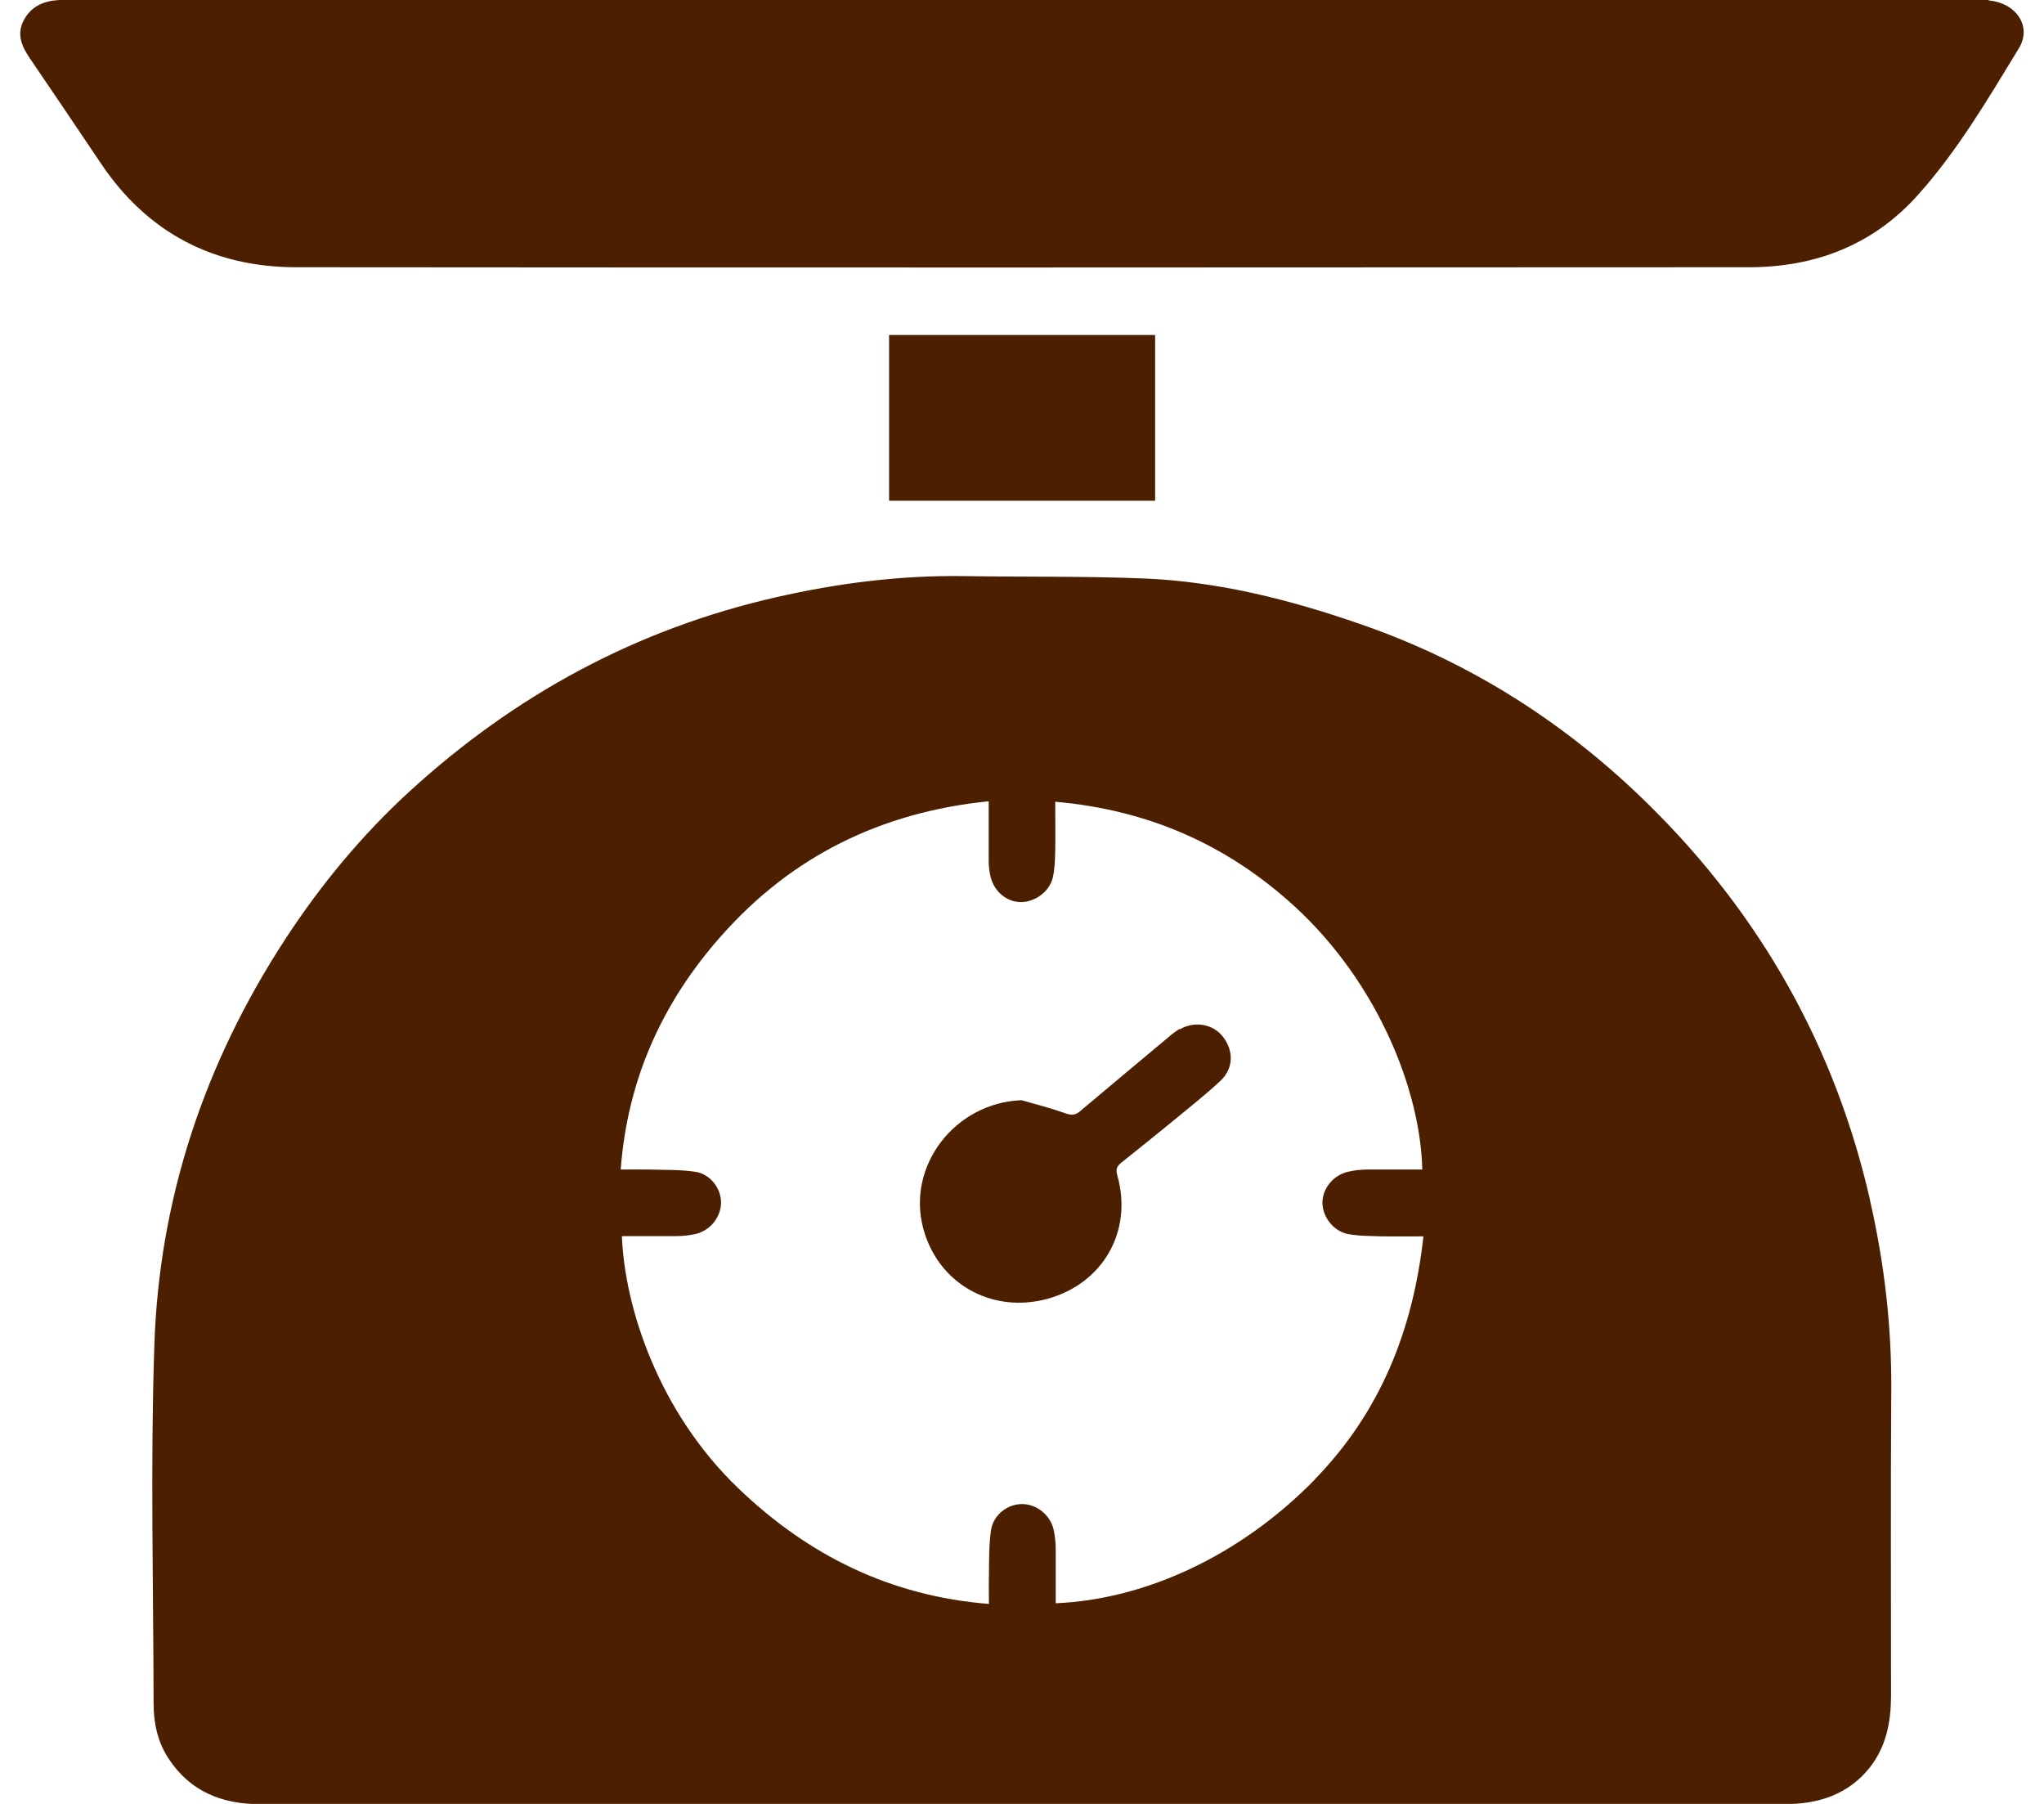
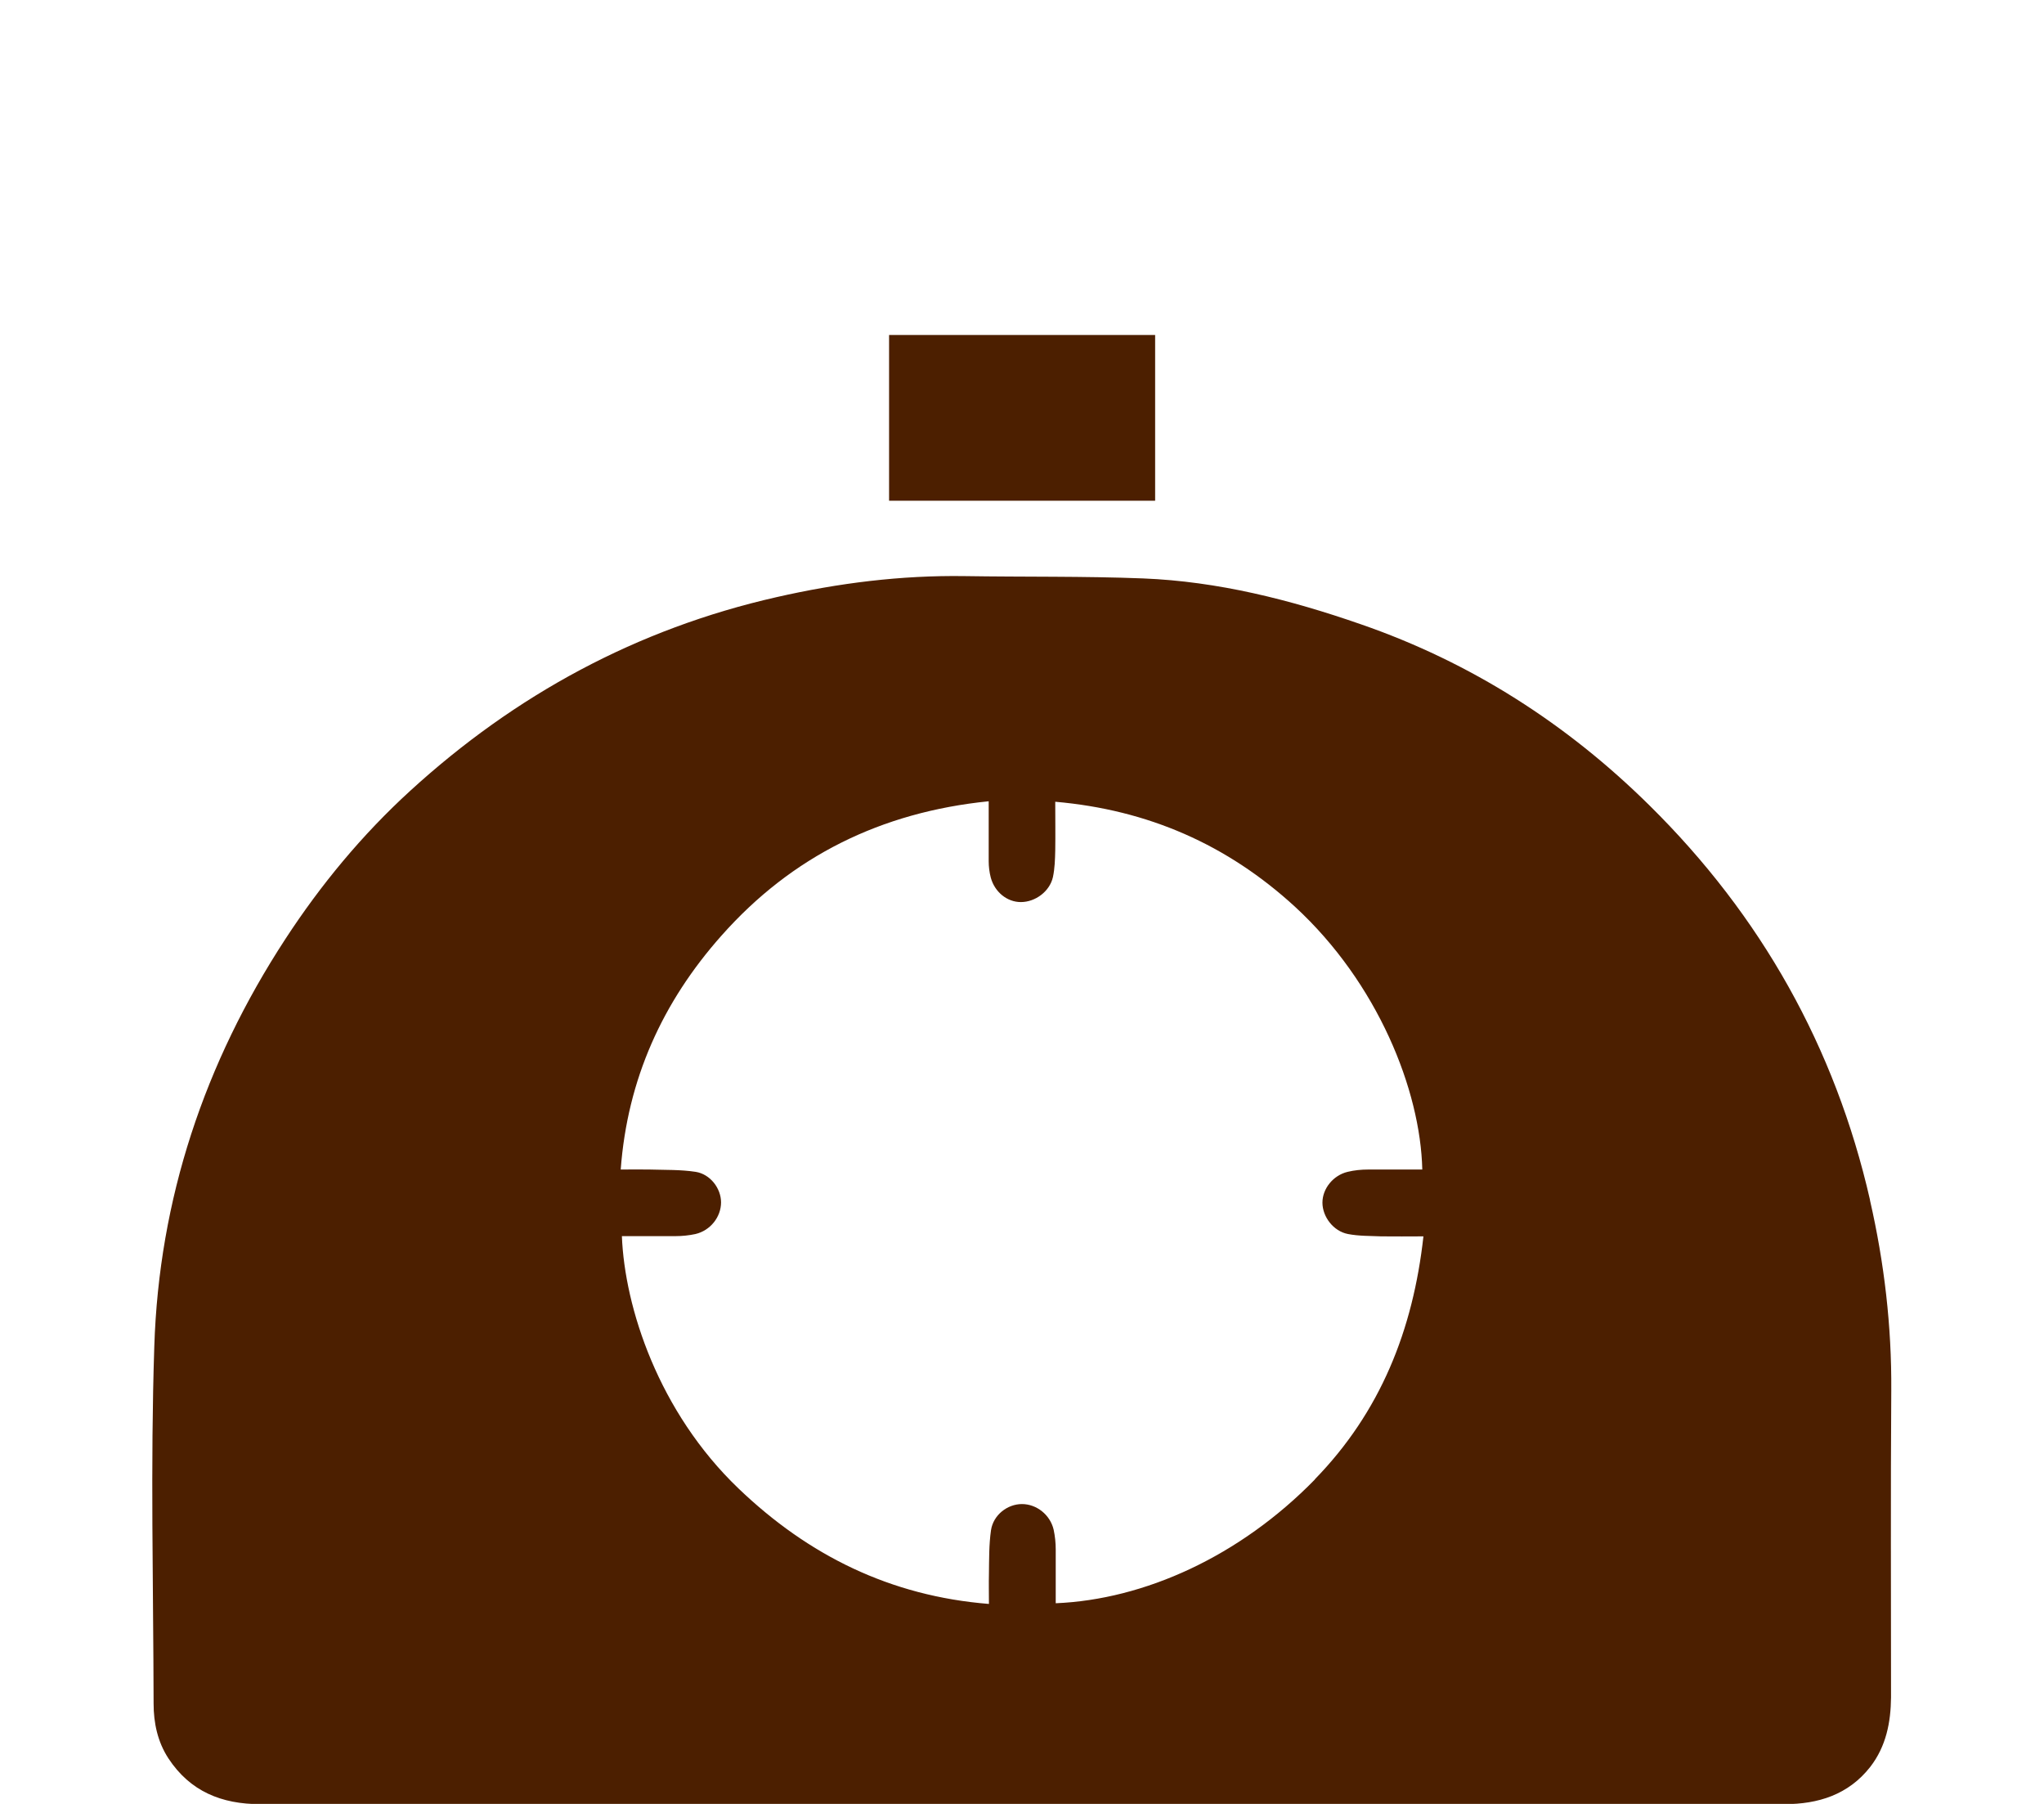
<svg xmlns="http://www.w3.org/2000/svg" width="68" height="60" viewBox="0 0 68 60" fill="none">
  <g clip-path="url(#clip0_240_6789)">
    <path d="M62.211 39.908C61.05 34.825 58.582 30.45 54.883 26.797C52.138 24.083 48.94 22.03 45.264 20.761C42.919 19.946 40.52 19.339 38.028 19.239C36.052 19.162 34.068 19.193 32.092 19.162C29.977 19.131 27.894 19.392 25.833 19.862C21.189 20.915 17.144 23.107 13.645 26.305C12.054 27.759 10.677 29.419 9.493 31.234C6.802 35.356 5.287 39.885 5.133 44.791C5.003 48.743 5.102 52.703 5.11 56.663C5.11 57.301 5.241 57.932 5.602 58.485C6.325 59.585 7.371 60.008 8.655 60.008C17.082 60.008 25.51 60.008 33.938 60.008H50.785C53.645 60.008 56.506 60.008 59.366 60.008C60.481 60.008 61.489 59.7 62.219 58.77C62.749 58.085 62.903 57.286 62.911 56.455C62.911 53.056 62.896 49.65 62.919 46.251C62.934 44.114 62.688 42.007 62.211 39.923V39.908ZM43.749 49.204C41.242 51.772 38.067 53.203 35.122 53.326C35.122 52.726 35.122 52.126 35.122 51.534C35.122 51.319 35.099 51.096 35.053 50.88C34.937 50.381 34.483 50.027 33.999 50.027C33.515 50.027 33.046 50.388 32.969 50.896C32.9 51.373 32.907 51.865 32.9 52.349C32.892 52.672 32.9 52.987 32.9 53.349C29.624 53.087 26.902 51.742 24.572 49.512C21.904 46.959 20.781 43.483 20.689 41.115C21.289 41.115 21.888 41.115 22.48 41.115C22.696 41.115 22.919 41.092 23.134 41.046C23.634 40.93 23.988 40.477 23.988 39.992C23.988 39.531 23.634 39.054 23.142 38.977C22.642 38.9 22.127 38.916 21.619 38.9C21.319 38.893 21.019 38.9 20.65 38.9C20.873 35.894 22.042 33.326 24.003 31.119C26.348 28.474 29.316 27.013 32.892 26.651C32.892 27.374 32.892 28.005 32.892 28.643C32.892 28.827 32.915 29.012 32.961 29.189C33.092 29.673 33.507 30.004 33.961 30.004C34.445 30.004 34.922 29.65 35.029 29.173C35.091 28.881 35.099 28.581 35.106 28.281C35.114 27.766 35.106 27.243 35.106 26.667C38.19 26.936 40.827 28.089 43.088 30.165C45.833 32.695 47.255 36.255 47.317 38.9C46.717 38.9 46.117 38.9 45.518 38.9C45.287 38.9 45.056 38.923 44.833 38.977C44.349 39.093 43.995 39.539 43.995 40C43.995 40.469 44.357 40.953 44.849 41.046C45.21 41.115 45.587 41.107 45.956 41.123C46.402 41.13 46.856 41.123 47.355 41.123C47.009 44.237 45.925 46.967 43.734 49.212L43.749 49.204Z" fill="#4C1F00" />
-     <path d="M66.164 -9.58797e-07C66.026 -0.015 65.887 -9.58797e-07 65.749 -9.58797e-07C55.176 -9.58797e-07 44.611 -9.58797e-07 34.038 -9.58797e-07C23.48 -9.58797e-07 12.923 -9.58797e-07 2.366 -9.58797e-07C2.235 -9.58797e-07 2.112 -9.58797e-07 1.981 -9.58797e-07C1.481 0.023 1.051 0.192 0.797 0.661C0.543 1.13 0.72 1.53 0.981 1.922C1.781 3.099 2.581 4.275 3.373 5.459C4.926 7.759 7.125 8.889 9.863 8.889C25.964 8.904 42.073 8.897 58.175 8.889C60.366 8.889 62.289 8.166 63.78 6.513C65.118 5.029 66.126 3.306 67.164 1.607C67.61 0.877 67.071 0.092 66.156 0.015L66.164 -9.58797e-07Z" fill="#4C1F00" />
    <path d="M38.429 11.142H29.578V16.655H38.429V11.142Z" fill="#4C1F00" />
-     <path d="M39.251 34.218C39.112 34.302 38.981 34.402 38.858 34.51C37.882 35.325 36.905 36.14 35.929 36.963C35.767 37.101 35.637 37.101 35.429 37.024C34.952 36.855 34.468 36.732 33.983 36.594C31.776 36.678 30.154 38.77 30.715 40.861C31.207 42.699 32.999 43.706 34.852 43.199C36.698 42.691 37.69 40.946 37.174 39.108C37.113 38.901 37.151 38.793 37.305 38.67C37.905 38.193 38.497 37.716 39.089 37.232C39.597 36.809 40.12 36.401 40.596 35.955C41.042 35.54 41.05 34.948 40.681 34.479C40.35 34.056 39.735 33.949 39.243 34.241L39.251 34.218Z" fill="#4C1F00" />
  </g>
  <defs>
    <clipPath id="clip0_240_6789">
      <rect width="66.651" height="60" fill="white" transform="translate(0.674)" />
    </clipPath>
  </defs>
</svg>